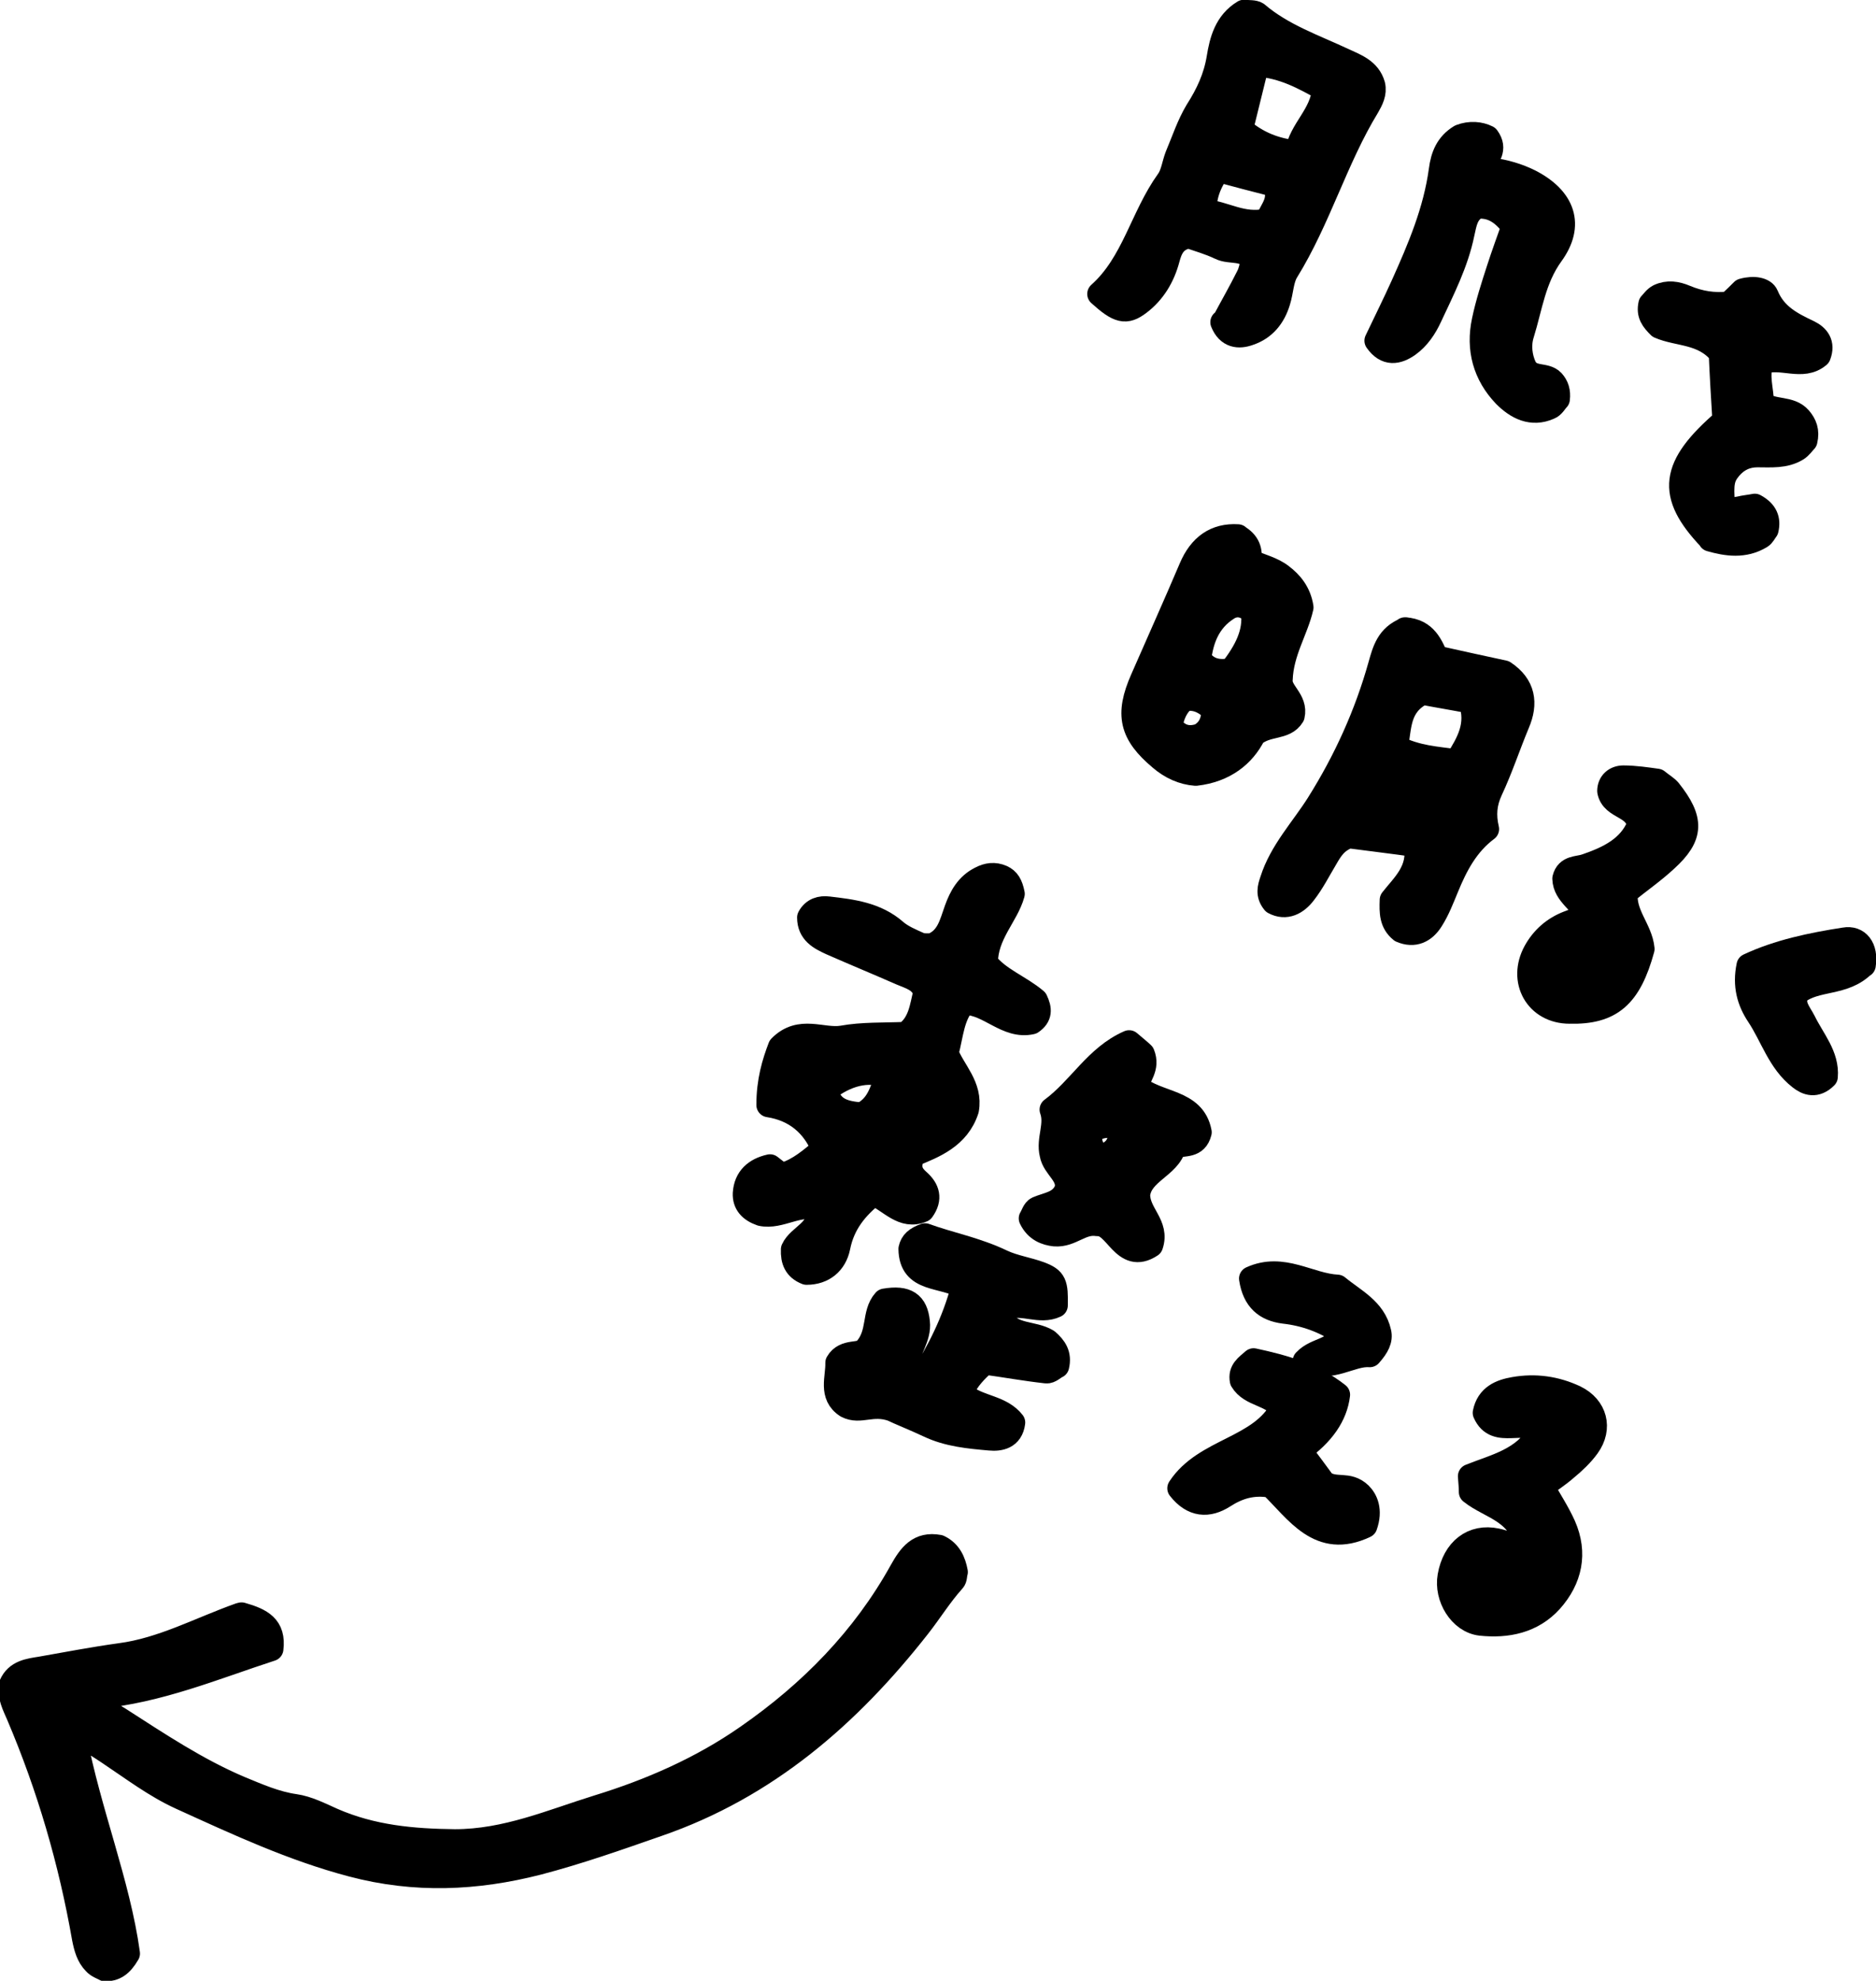
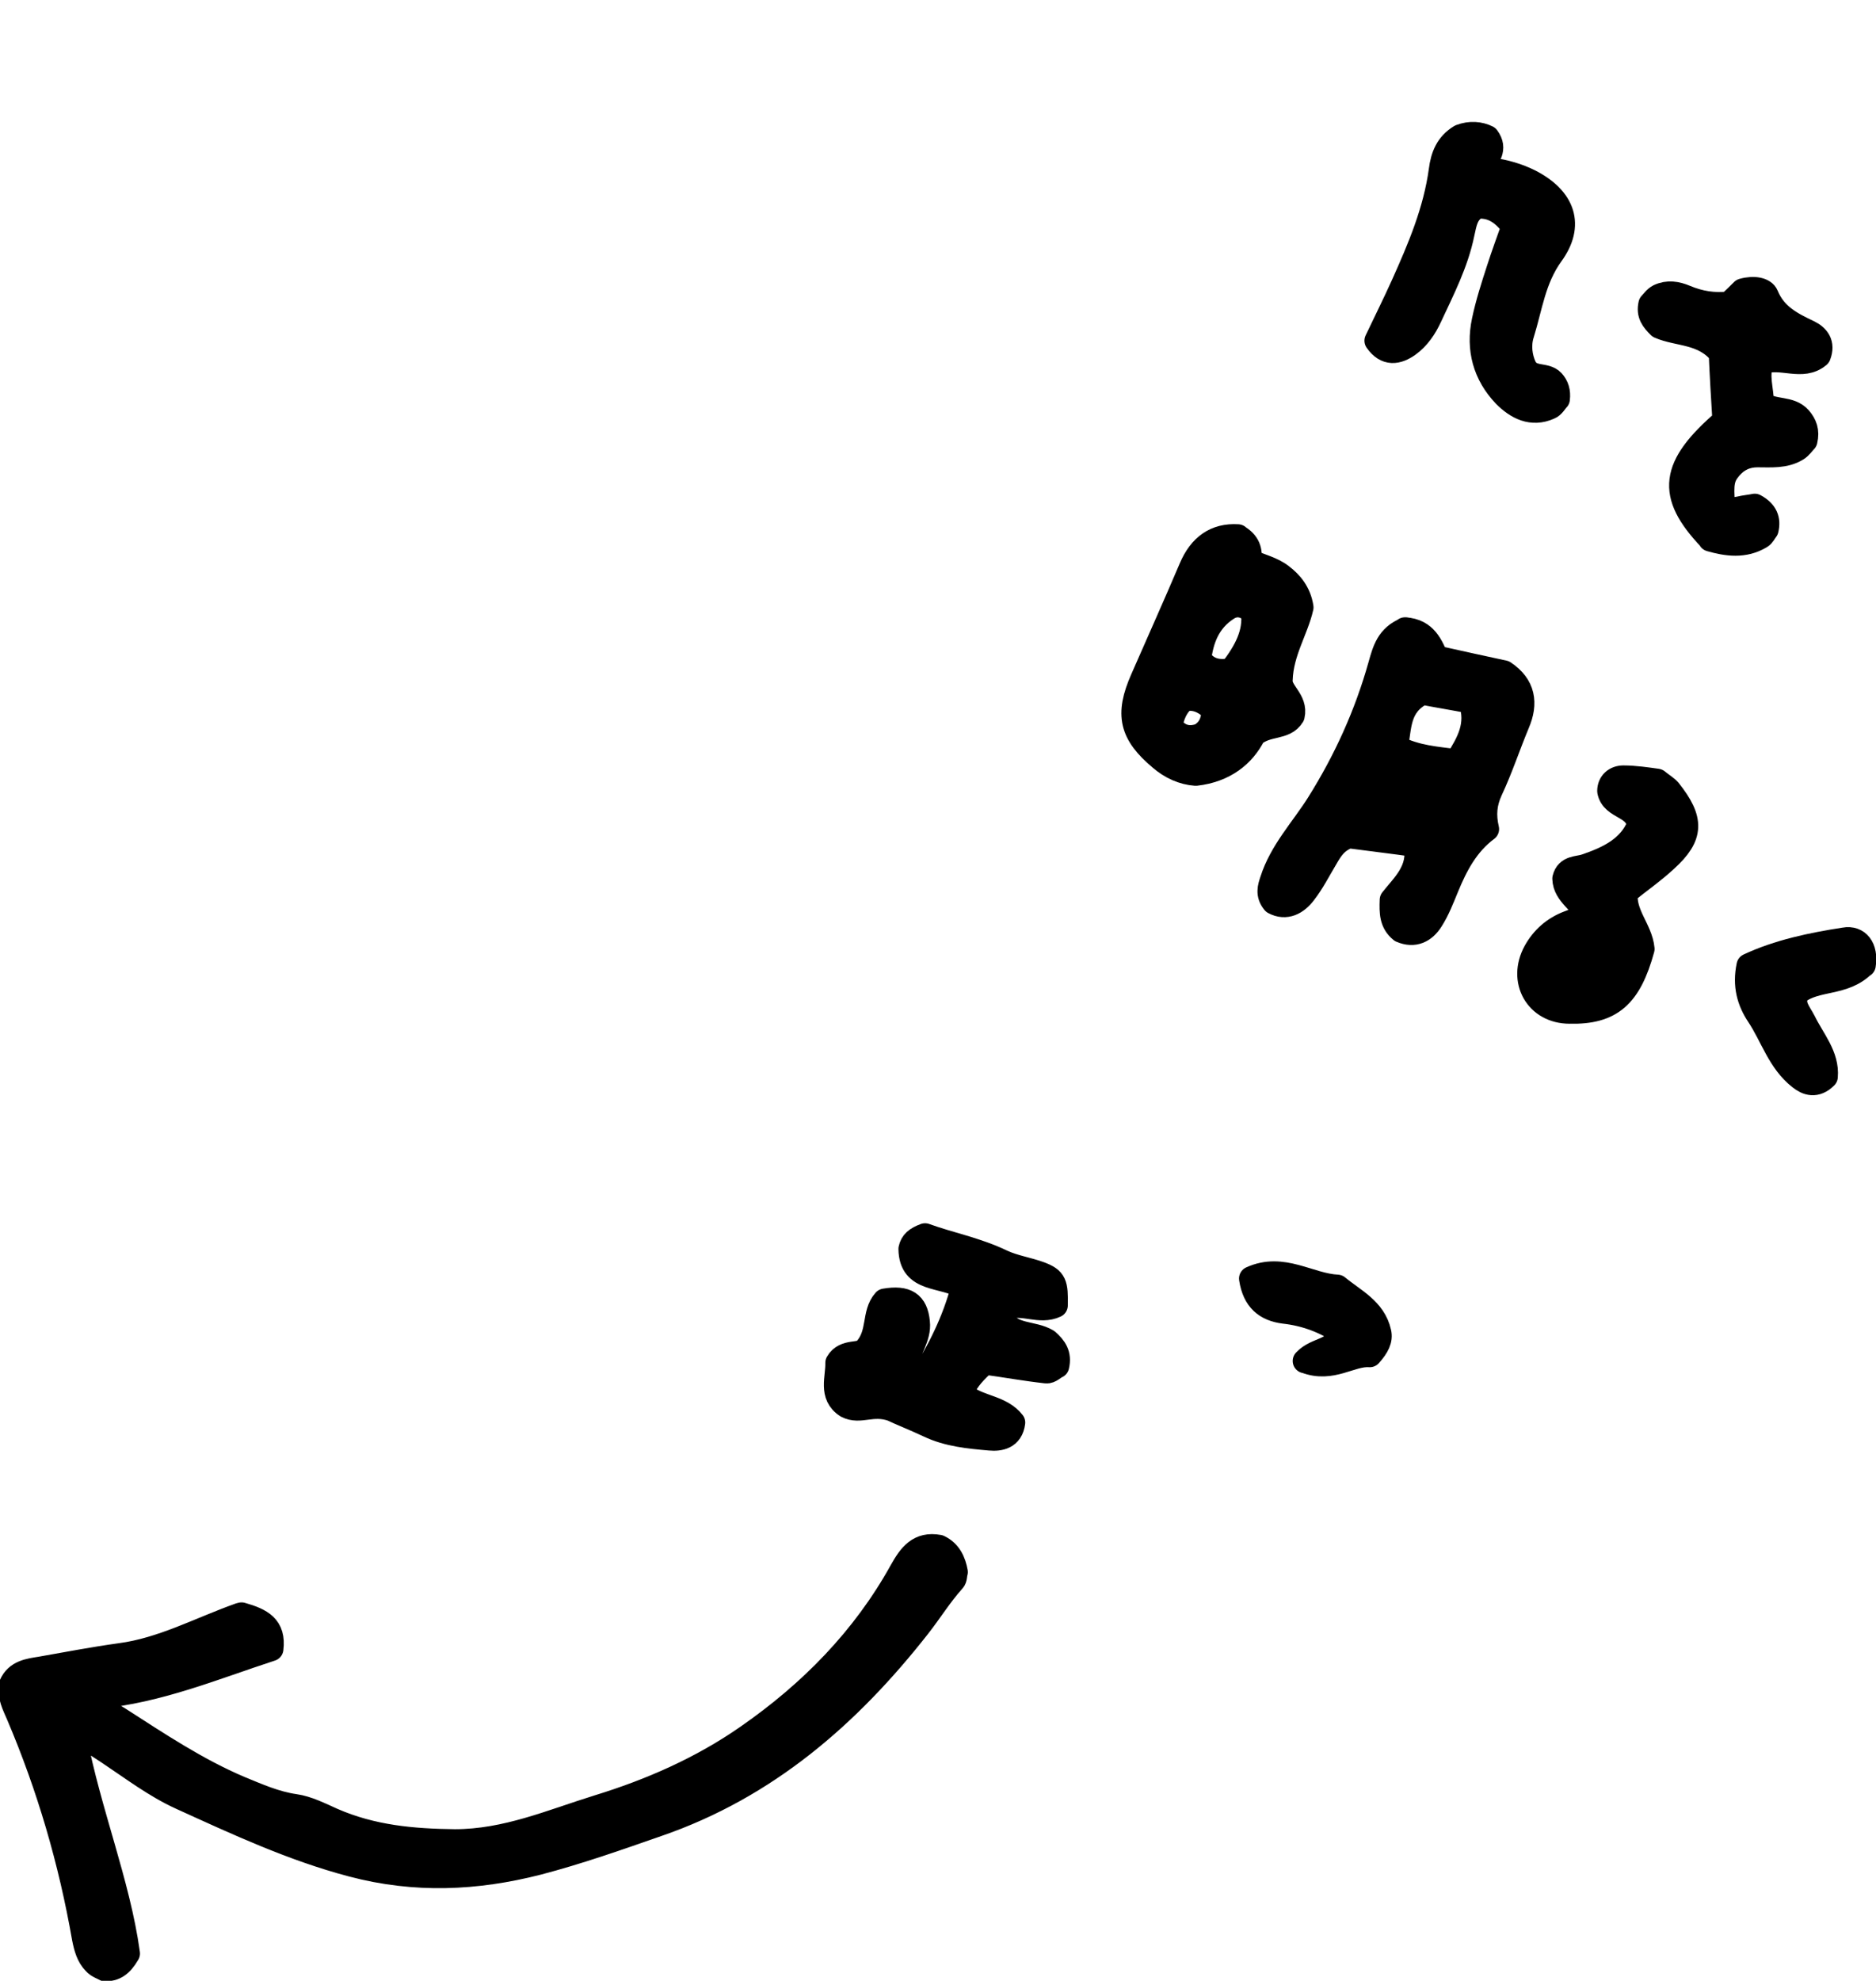
<svg xmlns="http://www.w3.org/2000/svg" id="_レイヤー_2" data-name="レイヤー 2" viewBox="0 0 40.54 42.79">
  <defs>
    <style>
      .cls-1 {
        stroke: #000;
        stroke-linecap: round;
        stroke-linejoin: round;
        stroke-width: .53px;
      }
    </style>
  </defs>
  <g id="Text">
    <g>
      <path class="cls-1" d="M5.22,34.88c.42.12.7.26.64.74-1.23.4-2.44.91-3.76,1.03-.12.21.07.22.15.28.1.08.22.14.33.21.84.54,1.68,1.1,2.6,1.49.39.16.77.33,1.19.39.28.04.55.18.82.3.85.37,1.72.45,2.64.46,1.11,0,2.09-.43,3.09-.74,1.14-.35,2.24-.83,3.23-1.52,1.37-.95,2.52-2.12,3.33-3.58.19-.34.38-.6.81-.52.23.11.32.32.36.54-.02.06-.01.14-.05.18-.28.31-.5.67-.76,1-1.5,1.91-3.28,3.46-5.63,4.27-.86.3-1.71.6-2.59.83-1.33.34-2.65.4-4.01.04-1.29-.34-2.49-.9-3.7-1.45-.55-.25-1.05-.63-1.56-.97-.22-.14-.41-.3-.74-.33.31,1.62.94,3.15,1.15,4.67-.15.26-.29.33-.48.34-.07-.04-.17-.07-.23-.14-.14-.14-.19-.33-.23-.53-.29-1.66-.76-3.27-1.42-4.82-.09-.21-.2-.41-.16-.65.12-.28.39-.31.64-.35.57-.1,1.14-.21,1.72-.29.91-.12,1.71-.56,2.58-.87Z" />
-       <path class="cls-1" d="M20.85,21.63c-.28.31-.29.71-.4,1.12.15.39.53.72.44,1.22-.19.59-.72.79-1.16.97-.13.29-.04.44.12.58.19.17.26.37.08.62-.42.18-.68-.2-1.05-.36-.38.3-.67.65-.77,1.16-.07.34-.32.55-.68.55-.23-.09-.3-.26-.29-.5.13-.29.6-.39.56-.88-.43-.16-.84.2-1.25.11-.23-.08-.36-.22-.35-.44.02-.33.23-.51.54-.58.08.06.15.12.22.17.03,0,.07,0,.1,0,.31-.1.56-.31.84-.55-.22-.53-.61-.86-1.19-.95,0-.52.12-.91.25-1.25.43-.44.91-.13,1.34-.2.44-.08.9-.06,1.37-.08.32-.22.35-.58.43-.91-.09-.27-.32-.32-.53-.41-.5-.22-1.01-.43-1.51-.65-.24-.11-.47-.23-.47-.55.09-.17.25-.21.41-.19.51.06,1.03.12,1.45.49.14.12.33.2.51.28.08.04.19.02.27.03.37-.14.43-.48.54-.78.1-.28.24-.53.52-.67.15-.08.3-.1.46-.03.13.06.19.16.23.36-.13.47-.58.87-.58,1.49.26.35.74.52,1.08.81.09.19.1.34-.09.47-.53.12-.91-.41-1.43-.42ZM19.18,23.23q-.66-.21-1.33.31c.08.45.42.51.77.54.35-.17.43-.48.56-.85Z" />
-       <path class="cls-1" d="M26.44,6.97c.17-.32.36-.65.53-.99.06-.11.08-.24.11-.36-.18-.28-.49-.16-.71-.27-.23-.11-.48-.18-.68-.25-.32.06-.4.27-.46.49-.1.38-.3.72-.62.96-.28.21-.43.18-.85-.2.74-.66.92-1.66,1.48-2.44.11-.15.13-.36.2-.54.14-.33.25-.67.43-.97.23-.36.4-.72.47-1.15.06-.37.16-.76.54-.99.1.01.22,0,.28.04.55.47,1.23.7,1.87,1,.26.12.55.22.64.54.04.17-.04.32-.12.46-.69,1.13-1.05,2.43-1.75,3.56-.11.18-.11.43-.18.65-.1.33-.3.58-.63.69-.22.08-.45.06-.57-.24ZM26.82,2.8c.36.3.73.45,1.21.5.08-.5.54-.8.59-1.38-.44-.24-.87-.49-1.46-.53-.12.48-.23.94-.35,1.42ZM27.38,4.78c.11-.26.32-.45.17-.79-.39-.1-.82-.21-1.22-.32q-.32.43-.3.9c.43.03.81.32,1.35.2Z" />
      <path class="cls-1" d="M30.36,13.6c.45.03.56.36.68.61.53.12,1,.22,1.46.32.42.28.48.66.29,1.1-.2.48-.36.97-.58,1.44-.13.28-.15.54-.08.84-.43.32-.67.77-.87,1.26-.1.24-.19.48-.33.7-.15.24-.37.35-.65.23-.21-.17-.21-.39-.2-.66.25-.32.62-.63.52-1.19-.49-.07-1-.13-1.45-.19-.29.1-.4.3-.51.49-.15.25-.28.51-.46.74-.16.21-.39.34-.65.2-.14-.17-.09-.32-.04-.47.2-.63.66-1.11,1-1.65.59-.94,1.04-1.93,1.34-3,.09-.32.17-.62.55-.77ZM31.78,15.15c-.36-.07-.73-.13-1.04-.19-.55.28-.49.75-.58,1.18.45.23.88.25,1.32.31.26-.41.48-.79.3-1.31ZM29.67,16.96c.41.54.42.55,1.01.59.18.01.39.07.43-.33-.49.05-.87-.43-1.43-.27Z" />
      <path class="cls-1" d="M26.74,11.59c.23.13.29.31.25.53.25.11.51.17.7.32.2.15.38.36.43.68-.11.49-.43.96-.45,1.56-.03.27.34.44.26.78-.17.28-.54.16-.84.41-.22.44-.63.77-1.25.84-.28-.02-.54-.14-.76-.33-.63-.53-.73-.94-.39-1.71.35-.8.71-1.6,1.05-2.4.2-.47.53-.71,1.01-.68ZM26.62,14.47c.3-.39.52-.79.46-1.25-.21-.19-.41-.18-.57-.07-.4.26-.55.66-.6,1.09.18.23.38.3.71.24ZM26.23,15.34c-.2-.2-.4-.28-.64-.24-.18.15-.26.35-.3.58.17.24.39.3.65.21.2-.12.28-.29.29-.55Z" />
      <path class="cls-1" d="M20.84,27.81c-.47-.29-1.15-.12-1.16-.83.03-.14.12-.22.31-.29.52.19,1.11.3,1.67.57.26.12.55.16.82.26.31.12.34.21.33.68-.34.16-.7-.08-1.04.04-.09.06-.13.13-.13.25.22.39.68.29.99.48.16.14.27.29.21.54-.07.03-.15.12-.23.11-.45-.05-.89-.13-1.33-.19-.2.18-.38.36-.48.6.03.06.05.13.09.16.31.22.75.22,1,.54-.04.32-.29.36-.5.34-.45-.04-.9-.08-1.32-.28-.32-.15-.65-.28-.79-.35-.44-.15-.69.08-.98-.07-.36-.23-.19-.61-.2-.93.16-.28.51-.14.61-.29.31-.35.16-.77.41-1.05.47-.08.67.06.71.46.04.34-.22.61-.22.89.02.18.1.27.3.35.38-.61.71-1.24.91-2.01Z" />
      <path class="cls-1" d="M32.72,4.91c-.26-.36-.51-.47-.8-.45-.25.13-.27.37-.32.58-.13.64-.43,1.22-.7,1.8-.11.24-.26.46-.47.61-.23.16-.47.21-.68-.09.19-.4.39-.8.57-1.2.36-.8.7-1.6.82-2.48.04-.31.14-.56.42-.73.21-.08.42-.06.58.02.19.26-.01.41-.05.59.05.04.09.11.14.11.29.04.57.12.83.25.72.37.93.94.46,1.58-.38.53-.45,1.13-.63,1.71-.08.25-.04.51.05.71.14.29.45.15.61.32.09.1.13.22.11.38-.05.05-.1.15-.18.18-.38.17-.7,0-.96-.26-.43-.45-.58-1-.45-1.61.08-.38.2-.75.32-1.12.1-.31.21-.61.32-.92Z" />
-       <path class="cls-1" d="M33,33.49c-.09-.85-.79-.92-1.21-1.26,0-.11-.01-.2-.02-.34.55-.22,1.17-.35,1.5-.94-.31-.37-.94.12-1.18-.43.07-.35.34-.46.63-.51.45-.08.9-.02,1.32.18.43.21.55.66.27,1.05-.13.18-.3.34-.47.48-.17.15-.36.27-.52.39.16.29.34.56.47.85.26.59.14,1.15-.28,1.62-.4.44-.94.55-1.51.49-.44-.05-.75-.57-.67-1.02.1-.57.5-.88,1.01-.77.19.04.36.12.65.21ZM32.4,34.26q-.1-.24-.38-.24c.02.25.17.3.38.24Z" />
      <path class="cls-1" d="M36.95,11.63c-.9-.95-.83-1.55.32-2.54-.03-.48-.06-.99-.08-1.46-.38-.47-.92-.4-1.33-.58-.14-.14-.24-.26-.19-.48.05-.05.1-.13.18-.17.19-.09.38-.06.57.02.31.13.62.18.95.14.12-.11.23-.22.29-.28.25-.07.46-.02.51.1.18.44.54.62.92.8.18.09.31.24.21.5-.35.3-.8-.01-1.23.14-.12.29,0,.6,0,.9.26.19.61.08.82.32.11.13.17.27.12.48-.05.05-.1.13-.18.18-.26.16-.56.13-.85.13-.24,0-.44.09-.6.28-.16.19-.19.33-.15.8.09.14.22.1.35.08.12-.03.25-.04.34-.06.24.13.3.3.25.51-.04.05-.07.12-.12.15-.36.22-.74.16-1.09.06Z" />
-       <path class="cls-1" d="M24.55,23.47c.48.4,1.24.3,1.37.99-.08.31-.32.23-.55.3-.11.44-.73.56-.78,1.05,0,.42.43.65.28,1.09-.59.39-.74-.48-1.15-.46-.36-.06-.57.25-.93.22-.18-.02-.39-.09-.51-.34.04-.06.07-.18.14-.21.23-.1.51-.11.63-.41.08-.32-.27-.48-.32-.77-.08-.32.12-.63,0-.96.61-.45.96-1.14,1.67-1.45.14.12.24.2.29.25.12.3-.09.47-.14.71ZM23.59,24.4c-.07.22-.05.42.2.59.29-.08.45-.26.41-.59-.21-.14-.39-.08-.61,0Z" />
      <path class="cls-1" d="M35.13,19.26c-.06.49.32.81.36,1.24-.28,1.02-.68,1.37-1.57,1.35-.71,0-1.08-.67-.74-1.29.16-.29.4-.5.71-.62.12-.05.24-.08.41-.14-.11-.33-.48-.47-.49-.82.06-.25.29-.21.46-.27.5-.17.95-.39,1.15-.88-.05-.44-.57-.37-.64-.74,0-.18.13-.29.3-.29.25,0,.51.04.73.07.11.09.2.14.26.21.5.63.49.98-.07,1.49-.28.26-.6.48-.88.71ZM33.63,21.14q.61-.13.75-.42c-.3-.08-.47.09-.75.42Z" />
-       <path class="cls-1" d="M27.71,30.43c-.23-.33-.68-.29-.87-.61-.04-.21.1-.3.25-.43.65.14,1.29.32,1.82.74q-.08.67-.83,1.2c.19.25.38.51.52.7.27.18.53,0,.79.25.12.12.23.34.11.68-.99.47-1.47-.33-2.03-.87-.4-.07-.72.03-1.03.23-.33.21-.66.2-.95-.17.55-.84,1.75-.84,2.22-1.73Z" />
      <path class="cls-1" d="M40.27,20.84c-.42.43-1.03.28-1.43.6-.14.26.04.43.14.63.19.39.51.74.47,1.19-.21.21-.4.14-.55.02-.45-.35-.6-.9-.9-1.35-.2-.3-.3-.64-.21-1.07.64-.3,1.36-.45,2.07-.56.28-.05.47.17.41.55Z" />
      <path class="cls-1" d="M28.2,29.4c.26-.28.7-.2.77-.63-.36-.24-.77-.39-1.22-.44-.39-.05-.64-.25-.71-.71.68-.31,1.25.15,1.86.18.35.29.79.49.9.98.04.16-.04.31-.2.49-.41-.03-.82.35-1.39.13Z" />
    </g>
  </g>
</svg>